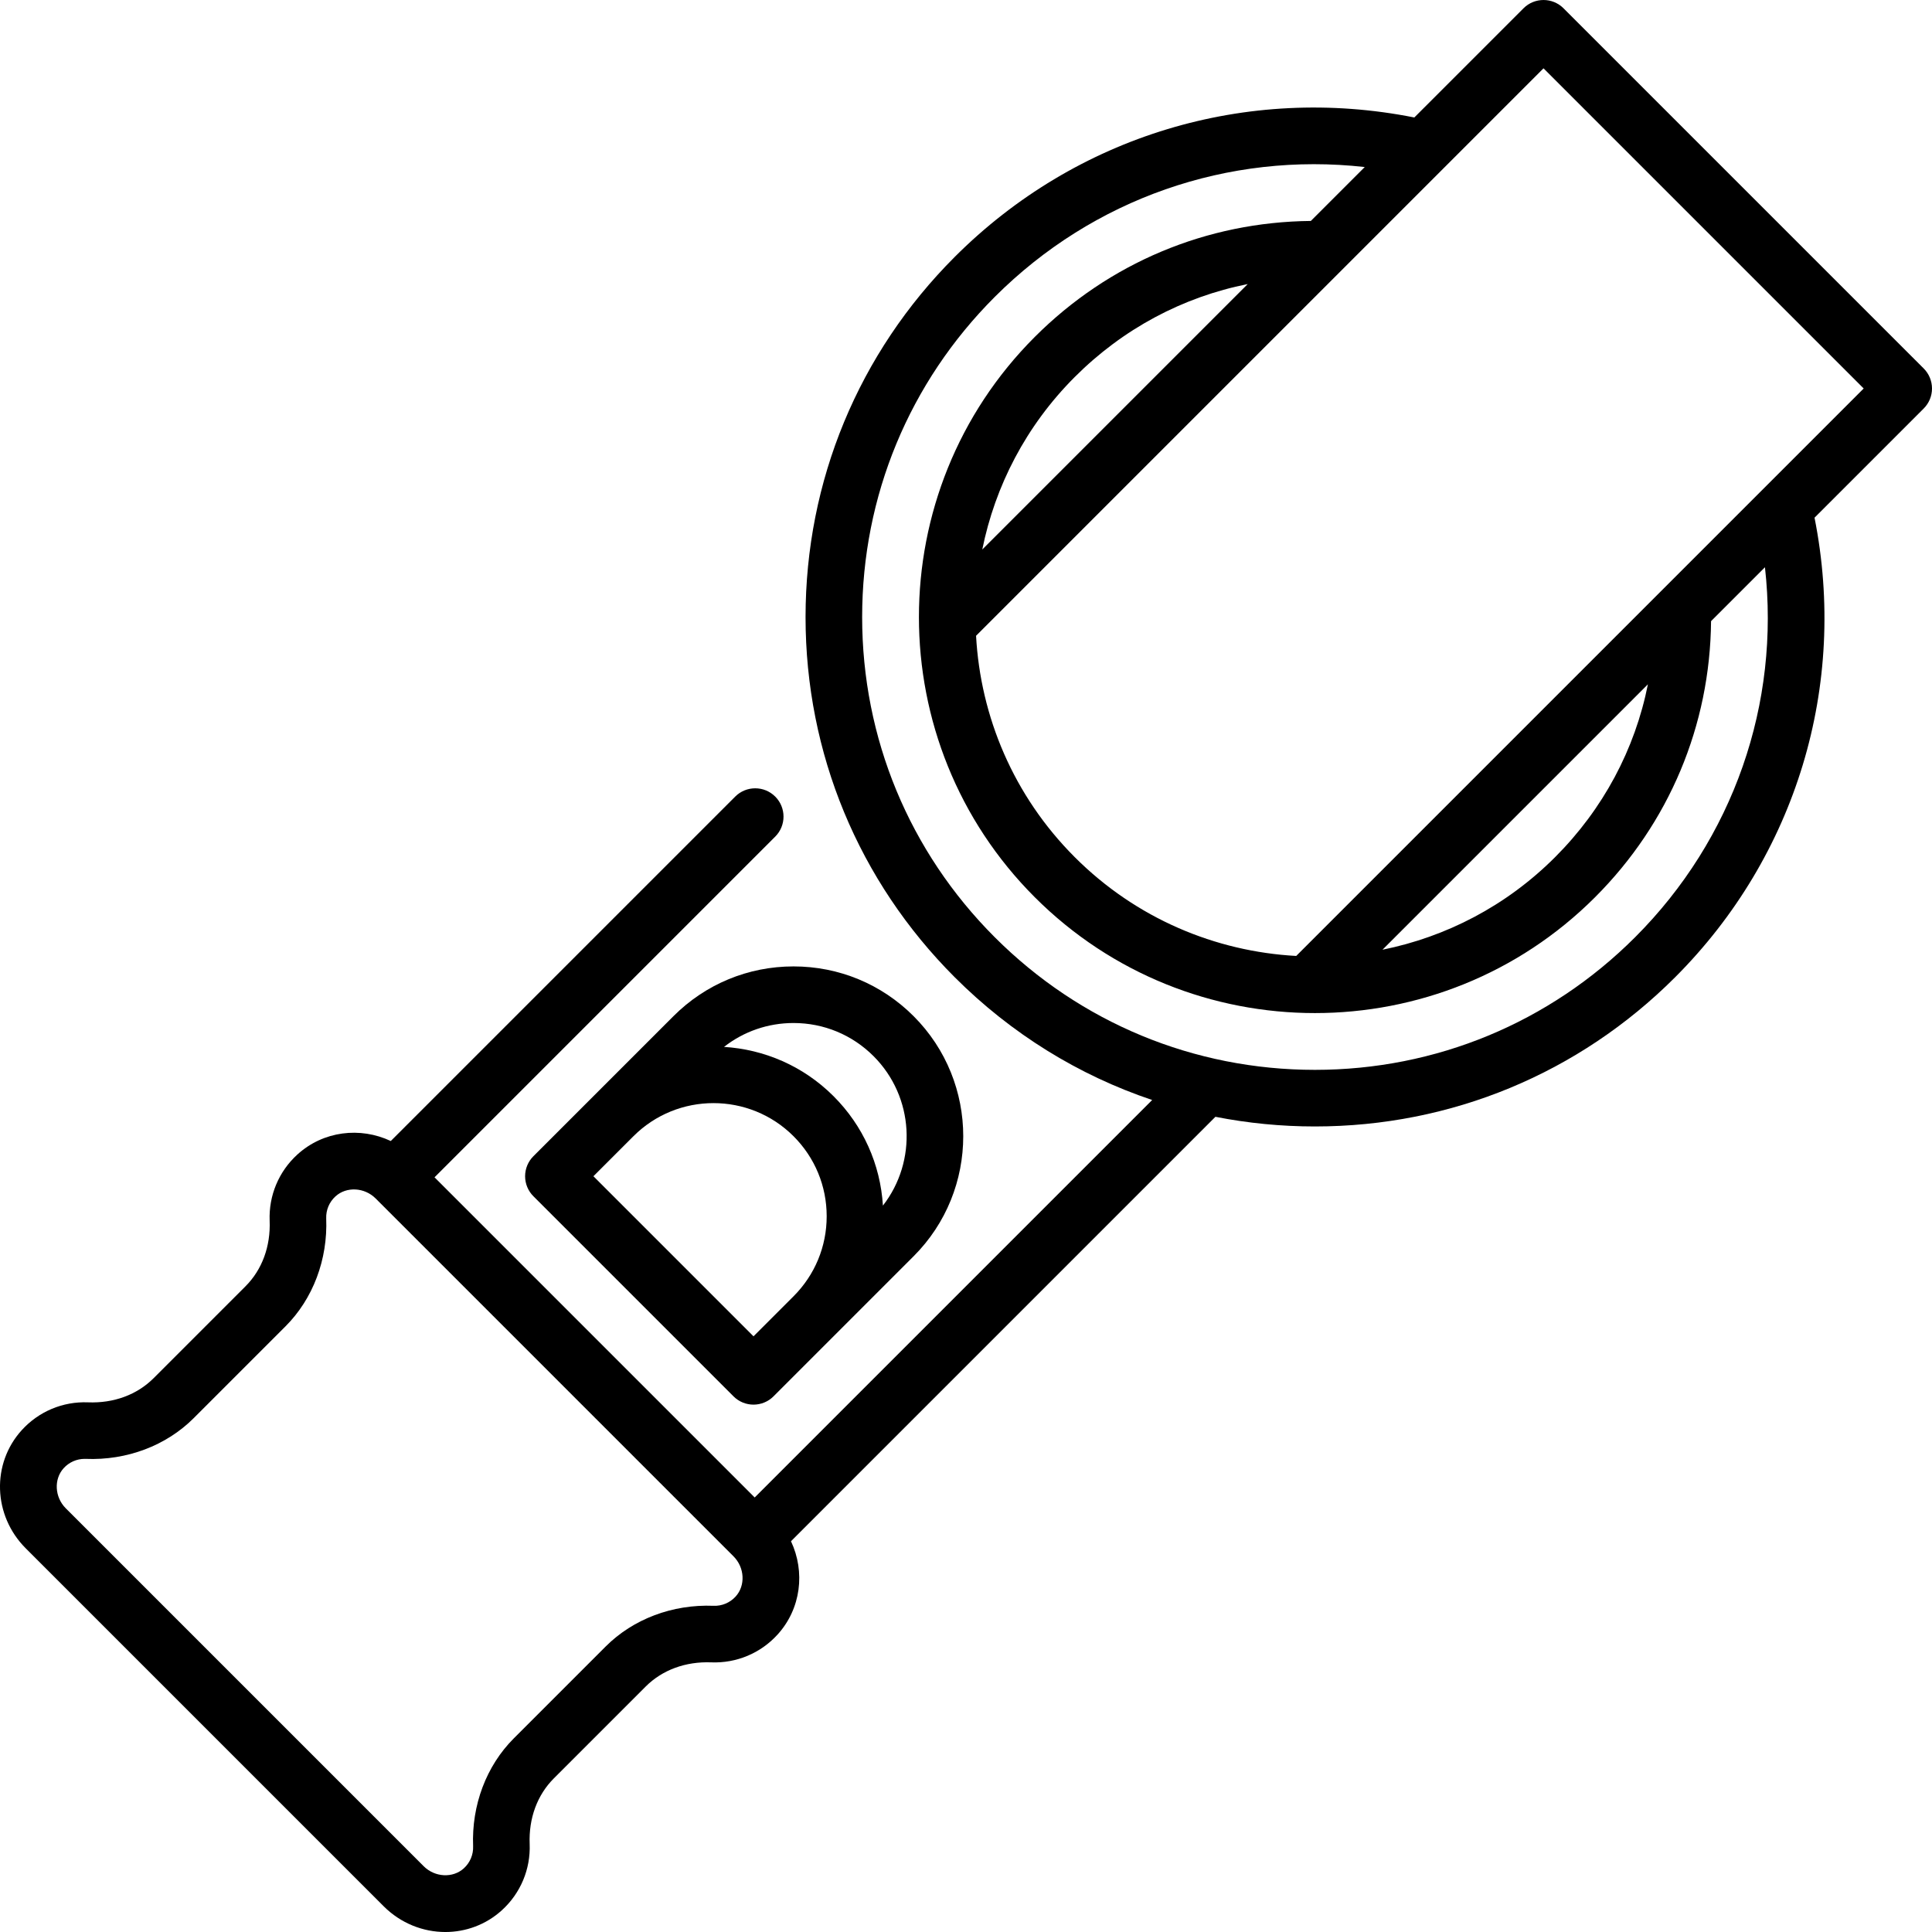
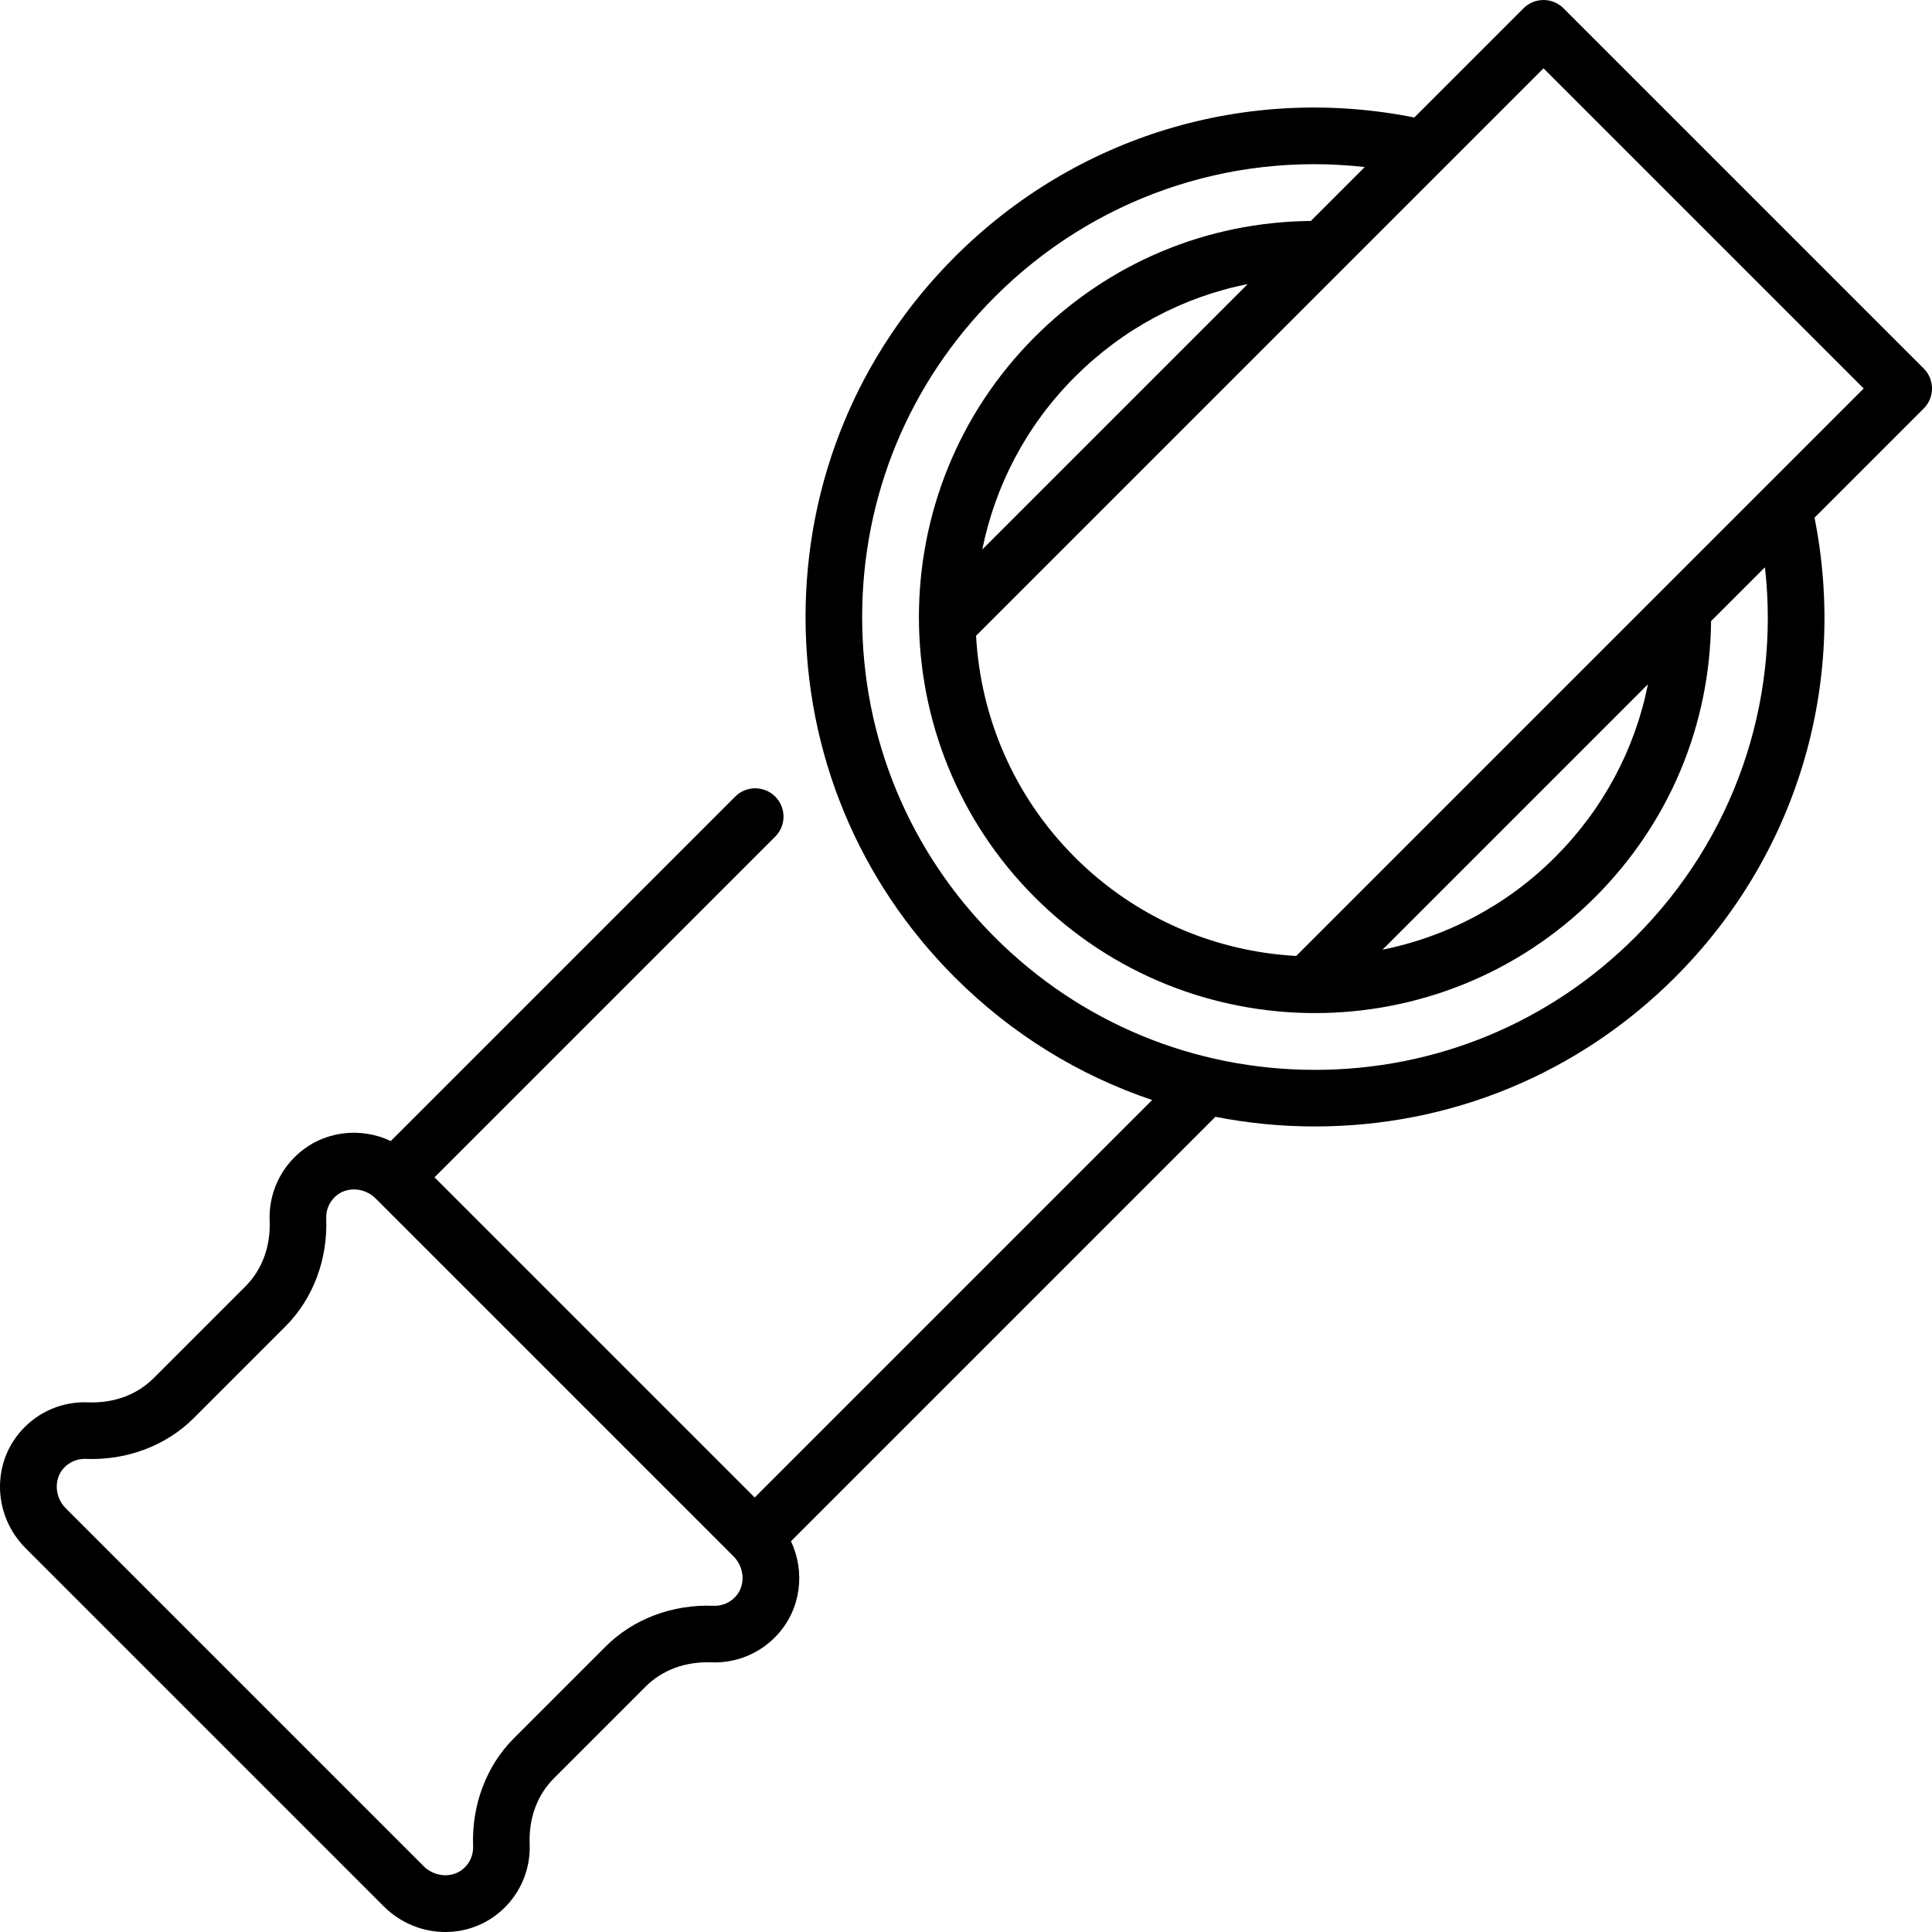
<svg xmlns="http://www.w3.org/2000/svg" id="Capa_1" enable-background="new 0 0 512.033 512.033" height="512" viewBox="0 0 512.033 512.033" width="512">
  <g>
-     <path d="m141.363 306.431c-1.406 1.406-2.196 3.314-2.196 5.303s.79 3.897 2.196 5.303l53.033 53.033c1.465 1.464 3.385 2.197 5.304 2.197s3.839-.732 5.304-2.197l37.123-37.123c17.545-17.545 17.545-46.094 0-63.639-8.5-8.5-19.8-13.181-31.82-13.181s-23.32 4.681-31.82 13.181zm58.337 47.73-42.427-42.426 10.607-10.607c11.697-11.697 30.73-11.695 42.426 0 5.666 5.667 8.787 13.2 8.787 21.213s-3.121 15.547-8.787 21.213c.001 0-10.606 10.607-10.606 10.607zm31.819-74.246c10.8 10.799 11.62 27.848 2.478 39.606-.674-10.958-5.253-21.169-13.084-29-8.065-8.065-18.454-12.412-29.031-13.063 5.245-4.1 11.662-6.331 18.425-6.331 8.013.001 15.546 3.121 21.212 8.788z" />
    <path d="m512.033 102.96c0-1.989-.79-3.897-2.196-5.303l-95.46-95.459c-2.929-2.928-7.677-2.93-10.607 0l-28.936 28.936c-44.414-8.836-89.668 4.815-121.801 36.949-25.498 25.498-39.54 59.399-39.54 95.459s14.042 69.961 39.54 95.459c14.967 14.966 32.83 25.979 52.323 32.529l-105.341 105.342-84.853-84.853 90.295-90.295c2.929-2.929 2.929-7.678 0-10.606-2.93-2.929-7.678-2.929-10.607 0l-91.283 91.282c-8.097-3.81-17.874-2.685-24.749 3.572-4.936 4.491-7.615 10.887-7.353 17.548.27 6.813-2.005 12.987-6.405 17.386l-24.346 24.346c-4.398 4.399-10.569 6.674-17.385 6.405-6.68-.267-13.057 2.416-17.549 7.353-8.095 8.894-7.636 22.66 1.043 31.339l94.861 94.861c4.534 4.534 10.455 6.824 16.346 6.824 5.386 0 10.746-1.915 14.993-5.78 4.937-4.493 7.617-10.889 7.353-17.548-.27-6.812 2.005-12.986 6.405-17.387l24.346-24.346c4.399-4.399 10.578-6.669 17.386-6.404 6.671.257 13.057-2.417 17.548-7.353 6.256-6.874 7.38-16.651 3.571-24.748l112.487-112.488c8.594 1.693 17.417 2.561 26.373 2.561 36.06 0 69.961-14.042 95.459-39.541 32.133-32.134 45.781-77.389 36.949-121.801l28.937-28.937c1.406-1.405 2.196-3.313 2.196-5.302zm-317.065 320.159c-1.503 1.651-3.646 2.554-5.86 2.46-10.874-.433-21.301 3.5-28.587 10.786l-24.346 24.346c-7.285 7.286-11.217 17.706-10.786 28.587.088 2.221-.809 4.357-2.46 5.86-2.91 2.647-7.683 2.398-10.637-.557l-94.86-94.86c-2.955-2.955-3.205-7.727-.557-10.637 1.436-1.577 3.447-2.466 5.562-2.466.1 0 .199.002.3.006 10.884.429 21.301-3.502 28.586-10.787l24.345-24.345c7.286-7.285 11.218-17.705 10.787-28.585-.088-2.223.809-4.359 2.46-5.862 2.911-2.649 7.684-2.398 10.637.556l94.86 94.86c2.954 2.956 3.204 7.728.556 10.638zm238.376-174.725c-22.664 22.665-52.799 35.147-84.852 35.147-32.054 0-62.188-12.482-84.853-35.147s-35.147-52.799-35.147-84.853 12.482-62.188 35.147-84.853c26.1-26.101 61.941-38.469 98.056-34.418l-14.285 14.285c-27.619.269-53.525 11.1-73.166 30.74-40.939 40.939-40.939 107.553 0 148.492 20.47 20.47 47.358 30.705 74.246 30.705 26.889 0 53.777-10.235 74.247-30.705 19.64-19.641 30.481-45.516 30.74-73.167l14.283-14.283c4.053 36.114-8.315 71.957-34.416 98.057zm-102.661-173.11-70.35 70.35c3.38-16.769 11.543-32.756 24.519-45.732 12.762-12.762 28.593-21.189 45.831-24.618zm35.717 176.416 70.344-70.344c-3.43 17.235-11.853 33.066-24.613 45.825-12.976 12.976-28.963 21.14-45.731 24.519zm-22.865 1.651c-21.368-1.168-42.396-9.883-58.682-26.17-16.287-16.287-25.002-37.315-26.17-58.683l150.39-150.391 84.854 84.853z" />
  </g>
</svg>